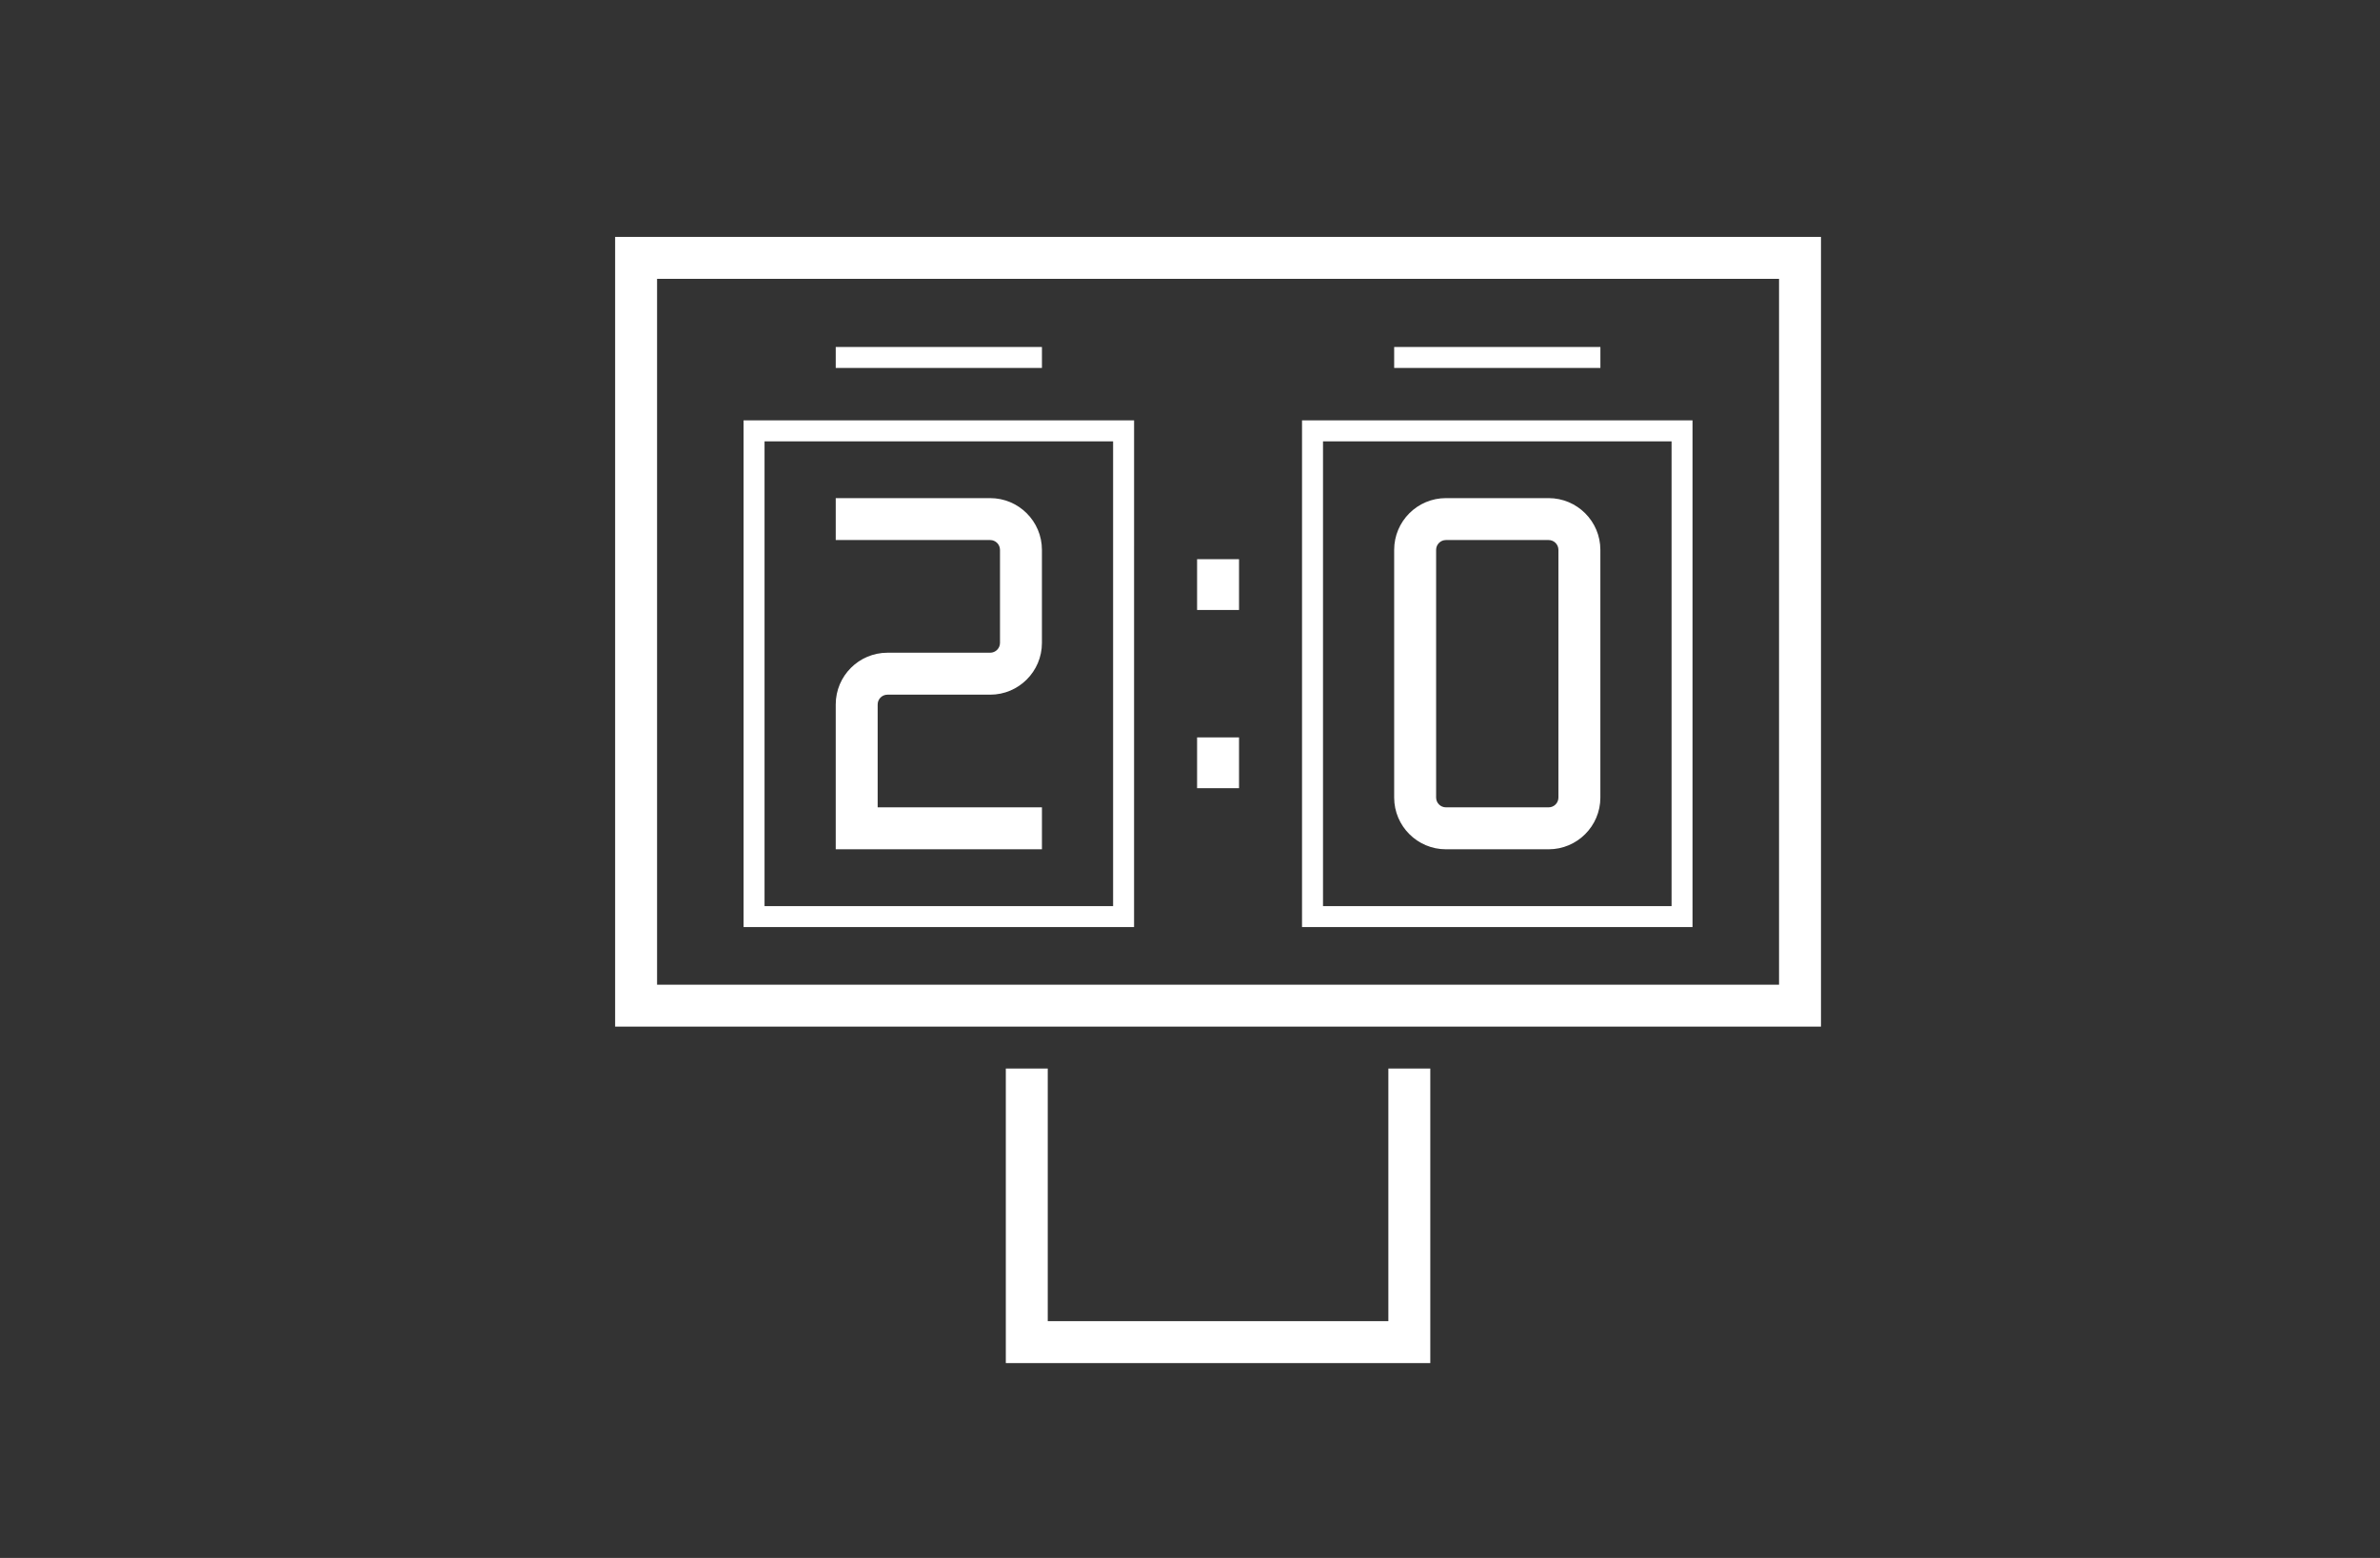
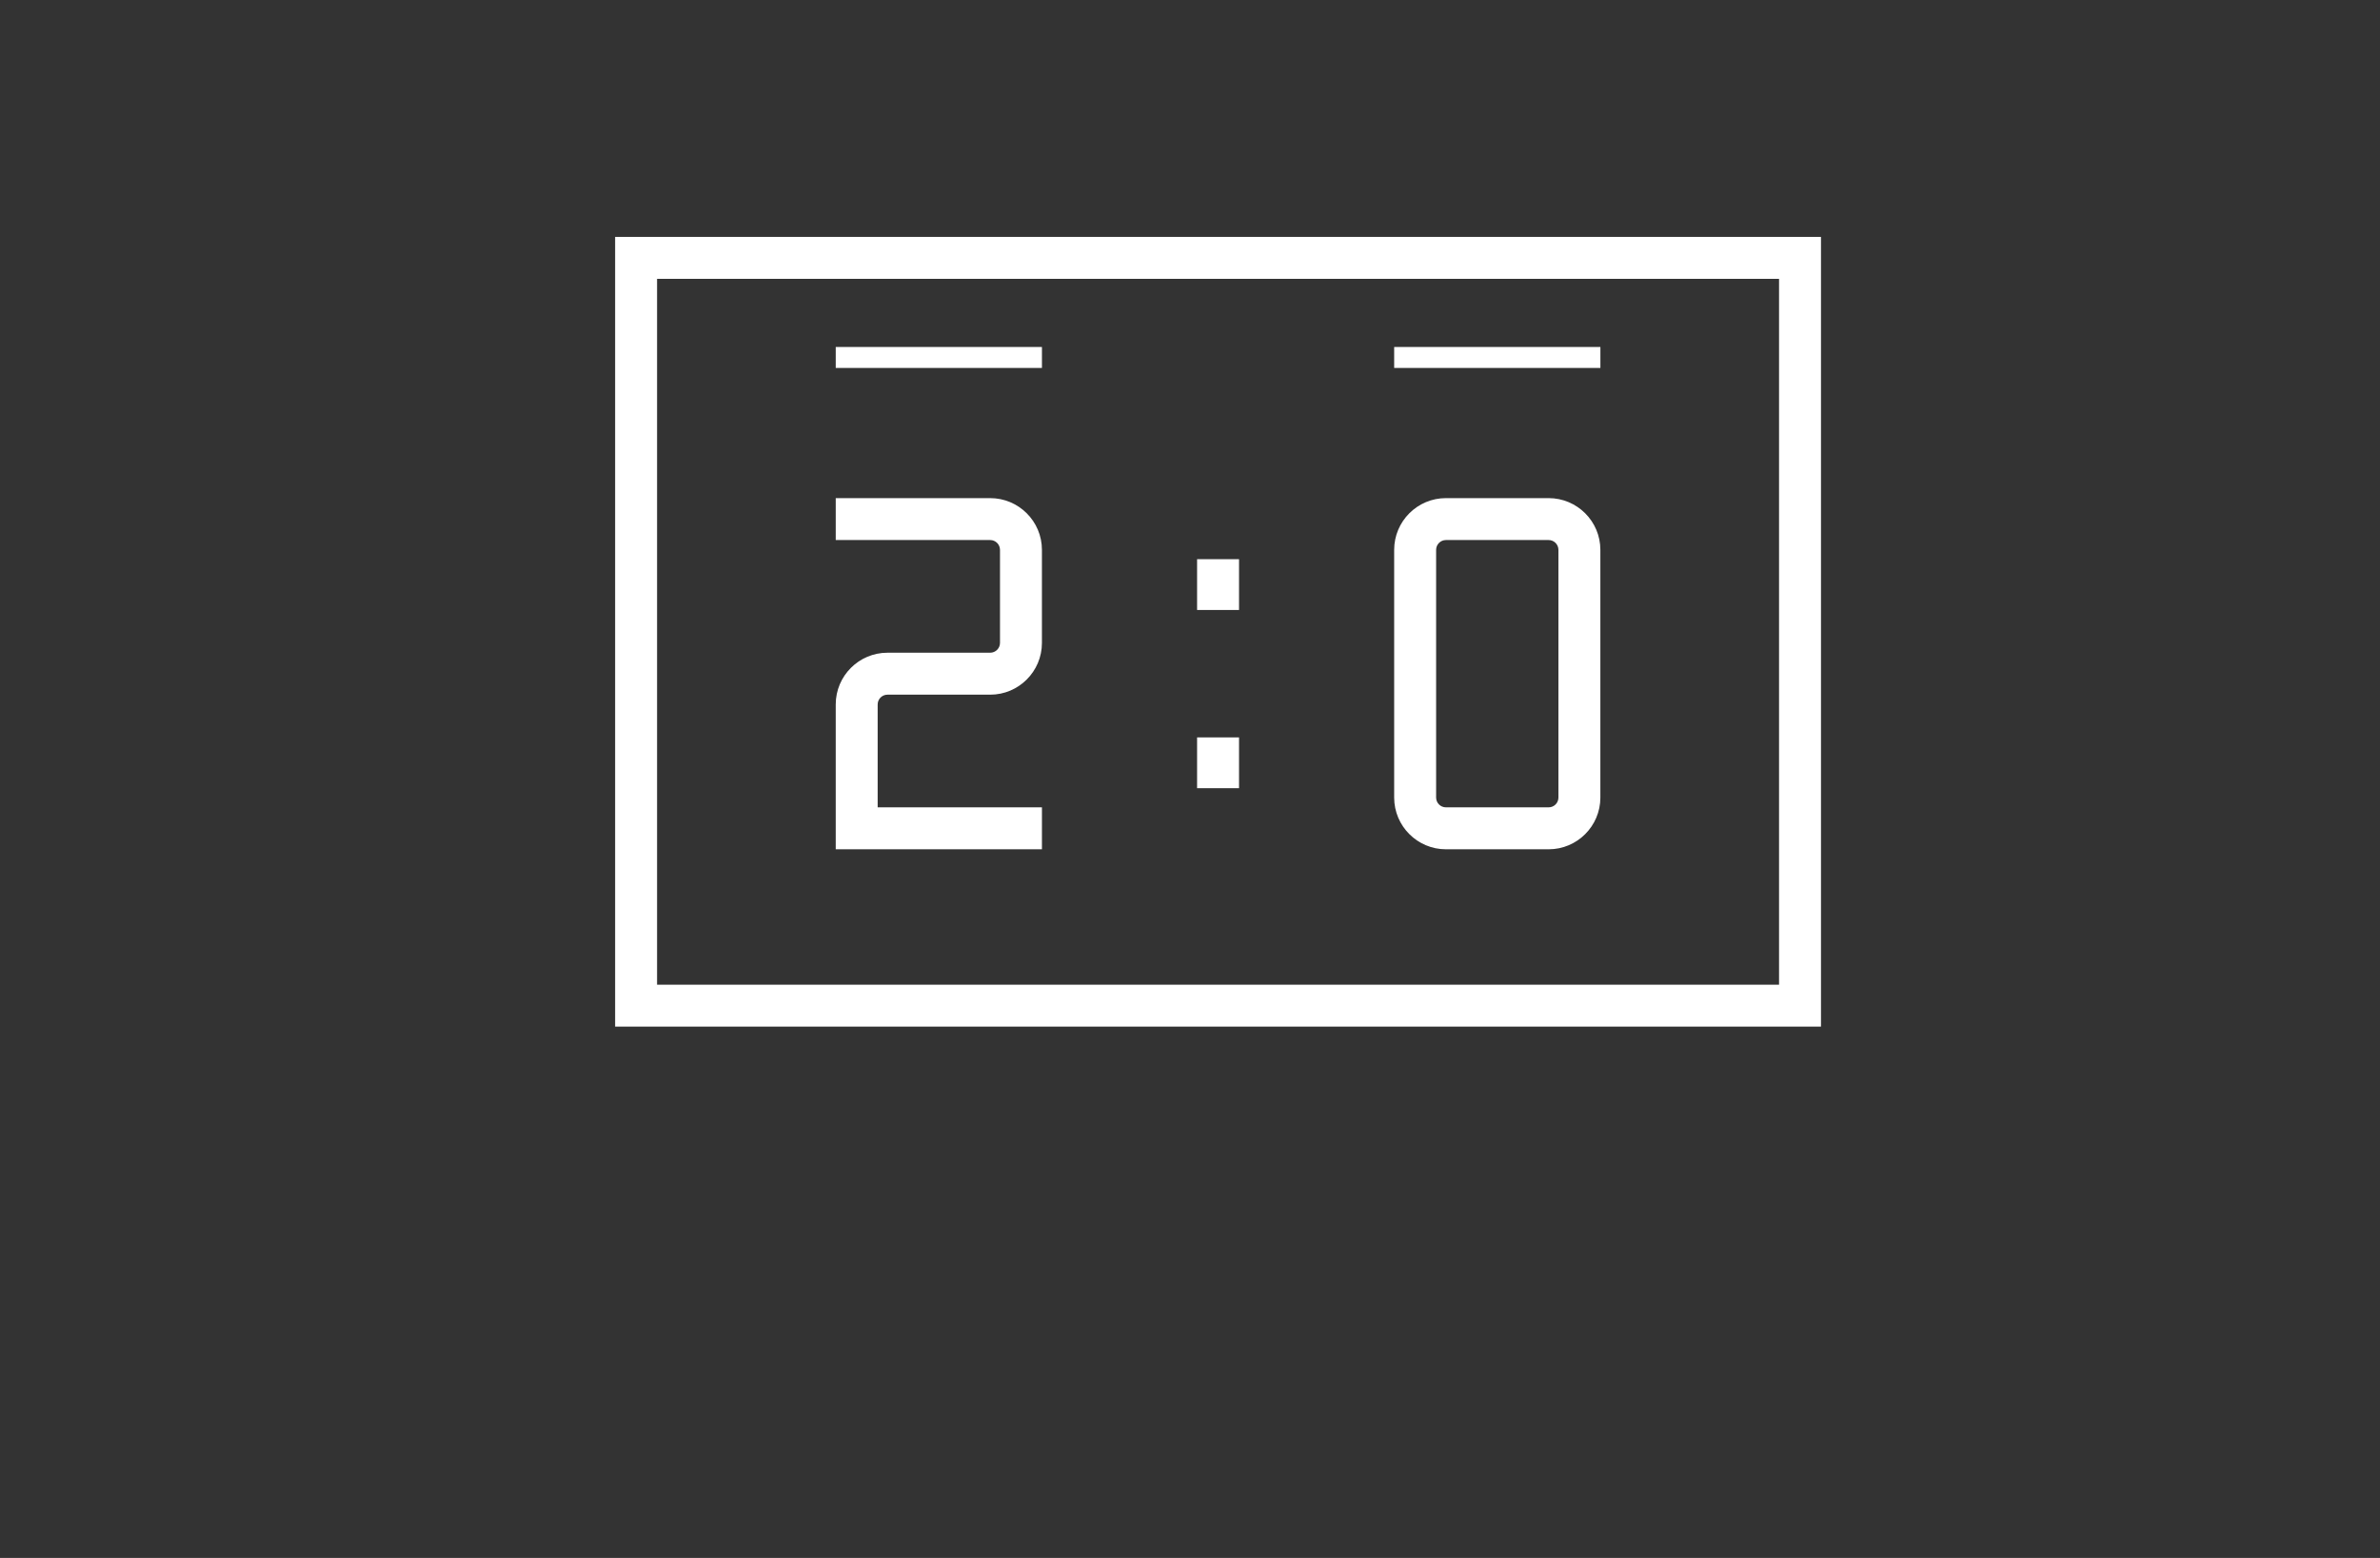
<svg xmlns="http://www.w3.org/2000/svg" id="Layer_1" x="0px" y="0px" width="168px" height="110px" viewBox="0 0 168 110" xml:space="preserve">
  <rect x="0" y="0" width="168" height="110" fill="#333333" stroke="none" />
  <g id="Layer_1_1_" />
  <g id="Layer_3">
    <path fill="#FFFFFF" d="M128.54,16.728H43.421v55.758h85.119V16.728L128.54,16.728z M125.58,69.527H46.381V19.688h79.199V69.527z" />
-     <polygon fill="#FFFFFF" points="70.999,75.447 70.999,96.244 100.962,96.244 100.962,75.447 98.002,75.447 98.002,93.283   73.959,93.283 73.959,75.447  " />
    <path fill="#FFFFFF" d="M102.064,59.966h7.252c2.015,0,3.651-1.639,3.651-3.651V38.824c0-2.015-1.638-3.653-3.651-3.653h-7.252  c-2.015,0-3.652,1.638-3.652,3.653v17.491C98.412,58.327,100.051,59.966,102.064,59.966z M101.373,38.823  c0-0.381,0.312-0.692,0.691-0.692h7.252c0.381,0,0.69,0.311,0.69,0.692v17.49c0,0.383-0.31,0.691-0.69,0.691h-7.252  c-0.381,0-0.691-0.311-0.691-0.691V38.823z" />
    <path fill="#FFFFFF" d="M73.549,57.005H61.953v-7.264c0-0.382,0.31-0.692,0.691-0.692h7.251c2.015,0,3.653-1.639,3.653-3.653  v-6.572c0-2.015-1.639-3.653-3.653-3.653H58.993v2.96h10.902c0.381,0,0.693,0.311,0.693,0.692v6.572  c0,0.382-0.312,0.692-0.693,0.692h-7.251c-2.015,0-3.651,1.638-3.651,3.653v10.225h14.556V57.005z" />
    <rect x="84.5" y="52.066" fill="#FFFFFF" width="2.961" height="3.586" />
    <rect x="84.5" y="39.483" fill="#FFFFFF" width="2.961" height="3.586" />
-     <path fill="#FFFFFF" d="M119.475,29.681H91.908v35.775h27.564V29.681H119.475z M117.993,63.977H93.389V31.161h24.604V63.977z" />
-     <path fill="#FFFFFF" d="M80.053,29.681H52.487v35.775h27.565L80.053,29.681L80.053,29.681z M78.572,63.977H53.968V31.161h24.604  V63.977z" />
    <rect x="58.993" y="24.5" fill="#FFFFFF" width="14.556" height="1.48" />
    <rect x="98.412" y="24.5" fill="#FFFFFF" width="14.557" height="1.48" />
  </g>
</svg>